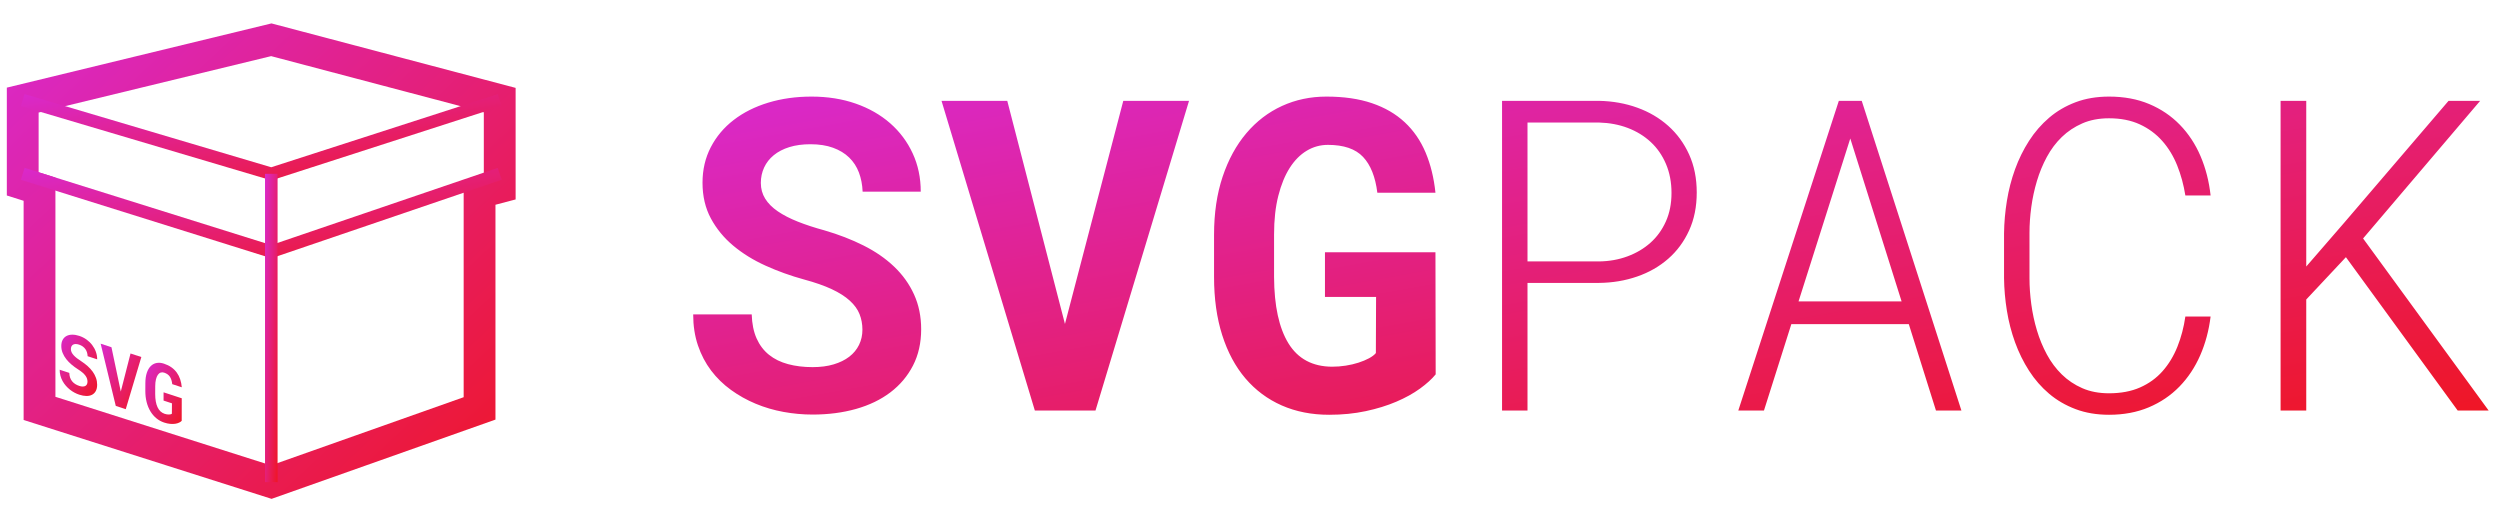
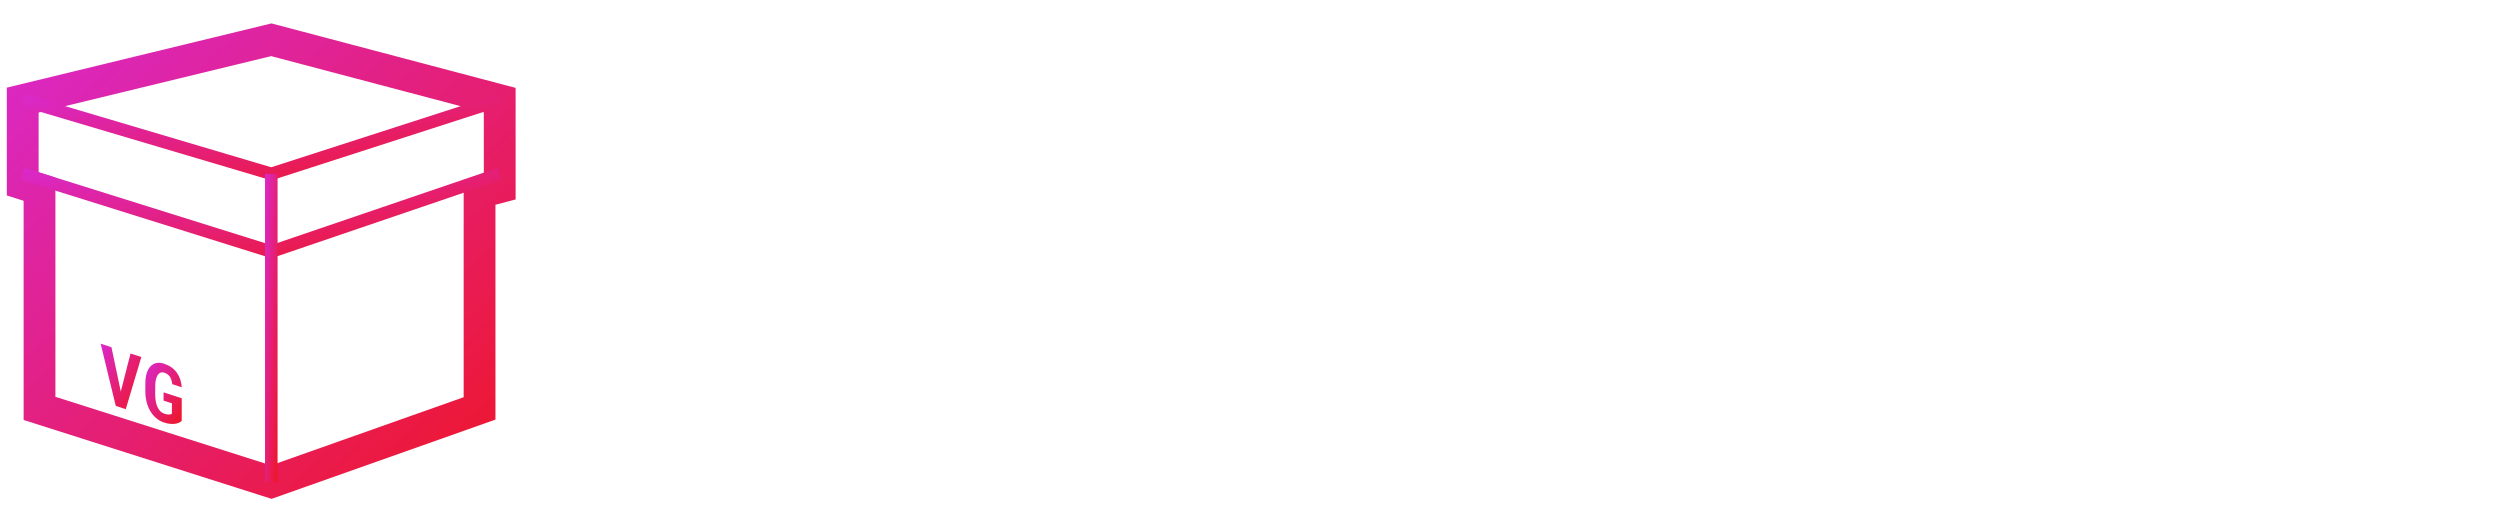
<svg xmlns="http://www.w3.org/2000/svg" viewBox="0 0 440 90" width="440" height="90">
  <defs>
    <linearGradient id="animated-gradient" x1="0%" y1="0%" x2="100%" y2="100%">
      <stop offset="0%" stop-color="#D929CC">
        <animate attributeName="stop-color" values="#D929CC; #EF1625; #D929CC" dur="8s" repeatCount="indefinite" />
      </stop>
      <stop offset="100%" stop-color="#EF1625">
        <animate attributeName="stop-color" values="#EF1625; #FB7C13; #EF1625" dur="8s" repeatCount="indefinite" />
      </stop>
    </linearGradient>
  </defs>
  <g id="svgpack-imagotype" stroke="none" stroke-width="1" fill="none" fill-rule="evenodd">
    <g id="Group" transform="translate(4, 7)" fill="url(#animated-gradient)">
-       <path d="M147.786,51.027 C147.786,50.053 147.618,49.143 147.282,48.294 C146.946,47.446 146.374,46.653 145.565,45.917 C144.756,45.181 143.699,44.507 142.392,43.896 C141.086,43.284 139.462,42.717 137.521,42.193 C135.157,41.544 132.899,40.733 130.747,39.759 C128.594,38.786 126.697,37.613 125.055,36.241 C123.412,34.868 122.1,33.271 121.117,31.449 C120.134,29.627 119.642,27.531 119.642,25.16 C119.642,22.865 120.128,20.781 121.098,18.909 C122.069,17.037 123.412,15.44 125.129,14.118 C126.846,12.795 128.874,11.778 131.213,11.067 C133.552,10.356 136.091,10 138.828,10 C141.665,10 144.259,10.412 146.61,11.235 C148.962,12.059 150.984,13.213 152.676,14.698 C154.368,16.183 155.687,17.948 156.632,19.995 C157.578,22.041 158.051,24.287 158.051,26.733 L147.823,26.733 C147.774,25.51 147.556,24.387 147.17,23.364 C146.784,22.34 146.212,21.461 145.453,20.725 C144.694,19.988 143.749,19.414 142.616,19.003 C141.484,18.591 140.159,18.385 138.641,18.385 C137.248,18.385 136.01,18.553 134.927,18.89 C133.845,19.227 132.93,19.701 132.184,20.313 C131.437,20.924 130.871,21.648 130.485,22.484 C130.1,23.32 129.907,24.225 129.907,25.198 C129.907,26.221 130.162,27.144 130.672,27.968 C131.182,28.791 131.923,29.534 132.893,30.195 C133.863,30.857 135.039,31.462 136.42,32.011 C137.801,32.56 139.363,33.071 141.105,33.545 C143.593,34.269 145.882,35.155 147.973,36.203 C150.063,37.251 151.861,38.493 153.366,39.928 C154.872,41.363 156.041,42.997 156.875,44.832 C157.708,46.666 158.125,48.706 158.125,50.952 C158.125,53.348 157.646,55.475 156.688,57.334 C155.73,59.193 154.405,60.766 152.713,62.051 C151.021,63.336 149.005,64.309 146.666,64.971 C144.327,65.632 141.777,65.963 139.014,65.963 C137.297,65.963 135.587,65.807 133.882,65.495 C132.178,65.183 130.548,64.702 128.992,64.053 C127.437,63.405 125.988,62.594 124.644,61.62 C123.3,60.647 122.137,59.512 121.154,58.214 C120.171,56.916 119.4,55.444 118.84,53.797 C118.28,52.15 118,50.328 118,48.332 L128.302,48.332 C128.352,49.979 128.638,51.389 129.16,52.561 C129.683,53.734 130.411,54.695 131.344,55.444 C132.277,56.193 133.397,56.742 134.703,57.091 C136.01,57.44 137.447,57.615 139.014,57.615 C140.408,57.615 141.646,57.453 142.728,57.128 C143.811,56.804 144.725,56.355 145.472,55.781 C146.218,55.207 146.791,54.514 147.189,53.703 C147.587,52.892 147.786,52 147.786,51.027 Z M183.432,50.016 L193.697,10.749 L205.268,10.749 L188.807,65.251 L178.132,65.251 L161.708,10.749 L173.279,10.749 L183.432,50.016 Z M248.678,58.888 C248.006,59.711 247.085,60.547 245.915,61.396 C244.746,62.244 243.359,63.012 241.754,63.698 C240.149,64.384 238.351,64.939 236.36,65.364 C234.369,65.788 232.229,66 229.94,66 C226.854,66 224.067,65.451 221.579,64.353 C219.091,63.255 216.963,61.67 215.196,59.599 C213.43,57.528 212.067,54.988 211.109,51.981 C210.151,48.974 209.672,45.562 209.672,41.743 L209.672,34.332 C209.672,30.513 210.176,27.101 211.184,24.094 C212.192,21.086 213.585,18.535 215.364,16.439 C217.143,14.342 219.234,12.745 221.635,11.647 C224.036,10.549 226.643,10 229.455,10 C232.515,10 235.184,10.387 237.461,11.16 C239.738,11.934 241.66,13.051 243.228,14.511 C244.796,15.971 246.021,17.749 246.905,19.845 C247.788,21.941 248.366,24.299 248.64,26.92 L238.413,26.92 C238.065,24.125 237.225,22.022 235.893,20.612 C234.562,19.202 232.503,18.497 229.716,18.497 C228.372,18.497 227.128,18.84 225.983,19.527 C224.839,20.213 223.843,21.217 222.997,22.54 C222.151,23.863 221.479,25.504 220.982,27.463 C220.484,29.422 220.235,31.686 220.235,34.257 L220.235,41.743 C220.26,46.834 221.106,50.733 222.773,53.441 C224.441,56.149 226.991,57.515 230.425,57.54 C231.246,57.54 232.055,57.478 232.851,57.353 C233.648,57.228 234.394,57.053 235.091,56.829 C235.788,56.604 236.404,56.348 236.939,56.061 C237.474,55.775 237.878,55.469 238.152,55.144 L238.189,45.262 L229.193,45.262 L229.193,37.401 L248.64,37.401 L248.678,58.888 Z M264.84,42.791 L264.84,65.251 L260.361,65.251 L260.361,10.749 L277.456,10.749 C279.845,10.799 282.078,11.198 284.156,11.947 C286.233,12.695 288.05,13.762 289.605,15.147 C291.16,16.532 292.386,18.21 293.282,20.182 C294.178,22.153 294.626,24.387 294.626,26.882 C294.626,29.378 294.178,31.605 293.282,33.564 C292.386,35.523 291.16,37.183 289.605,38.543 C288.05,39.903 286.227,40.945 284.137,41.668 C282.047,42.392 279.82,42.766 277.456,42.791 L264.84,42.791 Z M264.84,39.011 L277.456,39.011 C279.247,38.986 280.915,38.686 282.457,38.112 C284,37.538 285.344,36.74 286.489,35.717 C287.633,34.693 288.535,33.446 289.195,31.973 C289.854,30.501 290.184,28.829 290.184,26.957 C290.184,25.086 289.86,23.389 289.213,21.866 C288.566,20.344 287.671,19.053 286.526,17.992 C285.381,16.931 284.037,16.108 282.495,15.521 C280.952,14.935 279.272,14.617 277.456,14.567 L264.84,14.567 L264.84,39.011 Z M331.951,50.053 L311.273,50.053 L306.458,65.251 L301.941,65.251 L319.634,10.749 L323.665,10.749 L341.208,65.251 L336.729,65.251 L331.951,50.053 Z M312.542,46.048 L330.682,46.048 L321.649,17.374 L312.542,46.048 Z M385.066,48.706 C384.767,51.152 384.158,53.429 383.237,55.537 C382.316,57.646 381.097,59.48 379.579,61.04 C378.061,62.6 376.263,63.816 374.185,64.69 C372.108,65.563 369.775,66 367.187,66 C365.022,66 363.062,65.669 361.308,65.008 C359.554,64.347 357.999,63.442 356.642,62.294 C355.286,61.146 354.11,59.799 353.115,58.251 C352.12,56.704 351.299,55.038 350.652,53.254 C350.005,51.47 349.526,49.617 349.215,47.695 C348.903,45.774 348.735,43.865 348.711,41.968 L348.711,34.07 C348.735,32.173 348.903,30.264 349.215,28.342 C349.526,26.421 350.005,24.568 350.652,22.783 C351.299,20.999 352.12,19.333 353.115,17.786 C354.11,16.239 355.286,14.885 356.642,13.725 C357.999,12.564 359.554,11.653 361.308,10.992 C363.062,10.331 365.022,10 367.187,10 C369.825,10 372.182,10.437 374.26,11.31 C376.338,12.184 378.136,13.4 379.654,14.96 C381.172,16.52 382.385,18.36 383.293,20.481 C384.201,22.603 384.792,24.911 385.066,27.406 L380.624,27.406 C380.326,25.535 379.847,23.775 379.187,22.128 C378.528,20.481 377.651,19.04 376.556,17.805 C375.461,16.57 374.142,15.596 372.599,14.885 C371.056,14.174 369.252,13.818 367.187,13.818 C365.42,13.818 363.852,14.118 362.484,14.717 C361.115,15.316 359.915,16.114 358.882,17.112 C357.849,18.111 356.972,19.277 356.25,20.612 C355.529,21.947 354.944,23.364 354.496,24.861 C354.048,26.358 353.718,27.887 353.507,29.447 C353.295,31.006 353.19,32.522 353.19,33.995 L353.19,41.968 C353.19,43.44 353.295,44.963 353.507,46.535 C353.718,48.107 354.048,49.642 354.496,51.139 C354.944,52.636 355.529,54.053 356.25,55.388 C356.972,56.723 357.849,57.896 358.882,58.906 C359.915,59.917 361.115,60.722 362.484,61.321 C363.852,61.92 365.42,62.219 367.187,62.219 C369.277,62.219 371.1,61.876 372.655,61.19 C374.21,60.504 375.529,59.549 376.612,58.326 C377.694,57.103 378.565,55.668 379.224,54.021 C379.884,52.374 380.35,50.603 380.624,48.706 L385.066,48.706 Z M408.88,38.262 L401.9,45.711 L401.9,65.251 L397.383,65.251 L397.383,10.749 L401.9,10.749 L401.9,39.909 L408.581,32.198 L426.945,10.749 L432.507,10.749 L411.903,34.968 L434,65.251 L428.55,65.251 L408.88,38.262 Z" id="SVGPACK" />
      <g id="icon">
        <g transform="translate(-2.946, -2.938)">
          <g id="svg" transform="translate(9.449, 54.84)">
-             <path d="M4.895,8.275 C4.895,8.095 4.868,7.917 4.814,7.743 C4.759,7.568 4.665,7.39 4.533,7.211 C4.4,7.031 4.227,6.85 4.013,6.666 C3.799,6.483 3.532,6.291 3.213,6.09 C2.825,5.842 2.454,5.57 2.101,5.274 C1.748,4.978 1.436,4.66 1.167,4.317 C0.899,3.976 0.684,3.61 0.523,3.22 C0.363,2.831 0.284,2.417 0.286,1.979 C0.287,1.555 0.368,1.197 0.529,0.903 C0.69,0.61 0.912,0.387 1.196,0.235 C1.478,0.084 1.812,0.005 2.198,0 C2.582,-0.005 2.999,0.066 3.45,0.213 C3.916,0.367 4.342,0.583 4.728,0.862 C5.115,1.14 5.446,1.462 5.723,1.828 C6,2.193 6.216,2.591 6.37,3.02 C6.524,3.448 6.6,3.889 6.599,4.341 L4.917,3.789 C4.91,3.561 4.875,3.342 4.812,3.132 C4.749,2.922 4.656,2.729 4.532,2.552 C4.408,2.375 4.252,2.218 4.067,2.081 C3.881,1.944 3.663,1.834 3.414,1.752 C3.184,1.677 2.981,1.642 2.802,1.645 C2.625,1.65 2.474,1.688 2.35,1.76 C2.227,1.833 2.134,1.936 2.07,2.069 C2.006,2.203 1.974,2.36 1.973,2.54 C1.972,2.729 2.013,2.913 2.097,3.093 C2.18,3.273 2.301,3.449 2.461,3.624 C2.62,3.798 2.813,3.973 3.039,4.149 C3.266,4.325 3.522,4.504 3.808,4.685 C4.217,4.953 4.593,5.24 4.936,5.546 C5.278,5.853 5.573,6.179 5.819,6.525 C6.065,6.872 6.257,7.236 6.393,7.62 C6.529,8.004 6.596,8.403 6.595,8.818 C6.593,9.26 6.512,9.628 6.354,9.919 C6.195,10.211 5.976,10.43 5.696,10.576 C5.418,10.722 5.086,10.794 4.701,10.79 C4.316,10.785 3.896,10.709 3.442,10.56 C3.16,10.468 2.879,10.347 2.599,10.197 C2.319,10.048 2.051,9.871 1.796,9.667 C1.541,9.464 1.303,9.236 1.083,8.983 C0.863,8.731 0.672,8.459 0.511,8.166 C0.351,7.873 0.225,7.559 0.134,7.225 C0.043,6.891 -0.002,6.54 0,6.171 L1.693,6.726 C1.7,7.033 1.747,7.309 1.832,7.553 C1.917,7.798 2.036,8.016 2.188,8.203 C2.341,8.392 2.525,8.554 2.739,8.689 C2.954,8.824 3.191,8.934 3.448,9.018 C3.677,9.093 3.881,9.13 4.059,9.128 C4.237,9.127 4.388,9.093 4.511,9.027 C4.635,8.962 4.728,8.865 4.795,8.737 C4.861,8.608 4.894,8.455 4.895,8.275" id="Fill-1" />
            <polygon id="Fill-3" points="10.755 10.01 12.47 3.311 14.372 3.934 11.629 13.114 9.873 12.537 7.211 1.586 9.113 2.209" />
            <path d="M21.476,15.166 C21.365,15.282 21.213,15.387 21.02,15.48 C20.827,15.573 20.598,15.641 20.333,15.681 C20.07,15.721 19.774,15.727 19.447,15.698 C19.119,15.669 18.766,15.593 18.39,15.469 C17.883,15.302 17.425,15.052 17.017,14.714 C16.609,14.378 16.26,13.97 15.97,13.492 C15.681,13.014 15.46,12.472 15.304,11.865 C15.149,11.258 15.072,10.602 15.075,9.896 L15.08,8.527 C15.082,7.822 15.168,7.219 15.335,6.718 C15.503,6.217 15.734,5.82 16.028,5.53 C16.322,5.238 16.666,5.056 17.062,4.982 C17.458,4.909 17.886,4.948 18.349,5.1 C18.852,5.265 19.29,5.48 19.665,5.746 C20.038,6.012 20.353,6.322 20.61,6.675 C20.867,7.03 21.067,7.425 21.211,7.859 C21.354,8.294 21.448,8.761 21.491,9.259 L19.81,8.708 C19.754,8.174 19.618,7.739 19.4,7.407 C19.182,7.075 18.844,6.834 18.385,6.683 C18.164,6.611 17.96,6.607 17.771,6.673 C17.583,6.737 17.419,6.87 17.278,7.068 C17.139,7.266 17.027,7.534 16.943,7.868 C16.861,8.203 16.818,8.608 16.816,9.083 L16.811,10.466 C16.812,11.407 16.948,12.173 17.221,12.763 C17.493,13.354 17.911,13.743 18.476,13.933 C18.611,13.977 18.744,14.009 18.875,14.029 C19.006,14.049 19.129,14.057 19.243,14.053 C19.358,14.049 19.46,14.035 19.548,14.011 C19.635,13.987 19.702,13.952 19.748,13.907 L19.761,12.083 L18.282,11.599 L18.287,10.146 L21.484,11.195 L21.476,15.166 Z" id="Fill-5" />
          </g>
          <path d="M3.103,31.277 L0.147,30.343 L0.147,11.361 L46.724,0.058 L89.695,11.406 L89.695,31.039 L86.148,31.973 L86.148,69.786 L46.742,83.736 L3.103,69.855 L3.103,31.277 Z M46.666,5.817 L5.744,15.748 L5.744,26.256 L8.7,27.19 L8.7,65.776 L46.647,77.846 L80.551,65.845 L80.551,27.673 L84.098,26.739 L84.098,15.702 L46.666,5.817 Z" id="border" fill-rule="nonzero" />
          <polygon id="line" fill-rule="nonzero" points="86.539 25.487 87.254 27.572 46.709 41.391 2.615 27.581 3.277 25.479 46.68 39.072" />
          <polygon id="line" fill-rule="nonzero" points="46.681 25.376 86.556 12.506 87.237 14.602 46.709 27.683 2.631 14.61 3.261 12.498" />
          <polygon id="line" fill-rule="nonzero" points="47.799 80.791 45.59 80.791 45.59 26.53 47.799 26.53" />
        </g>
      </g>
    </g>
  </g>
</svg>